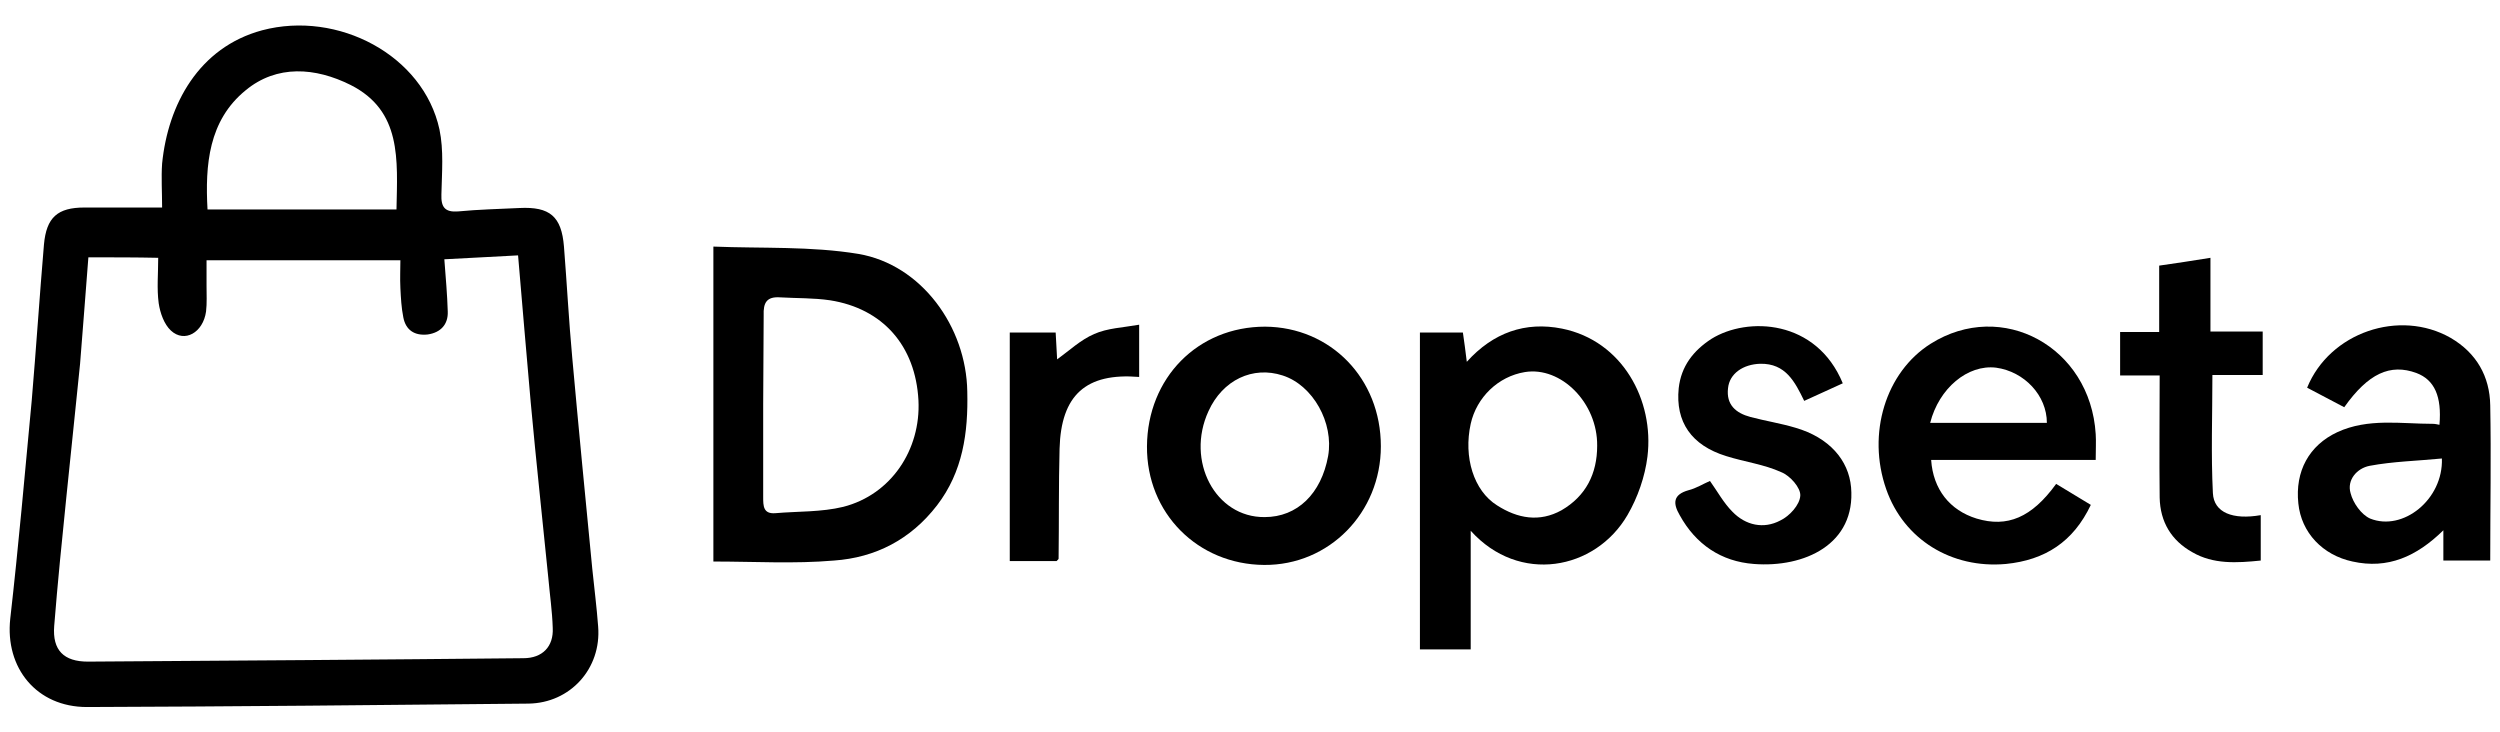
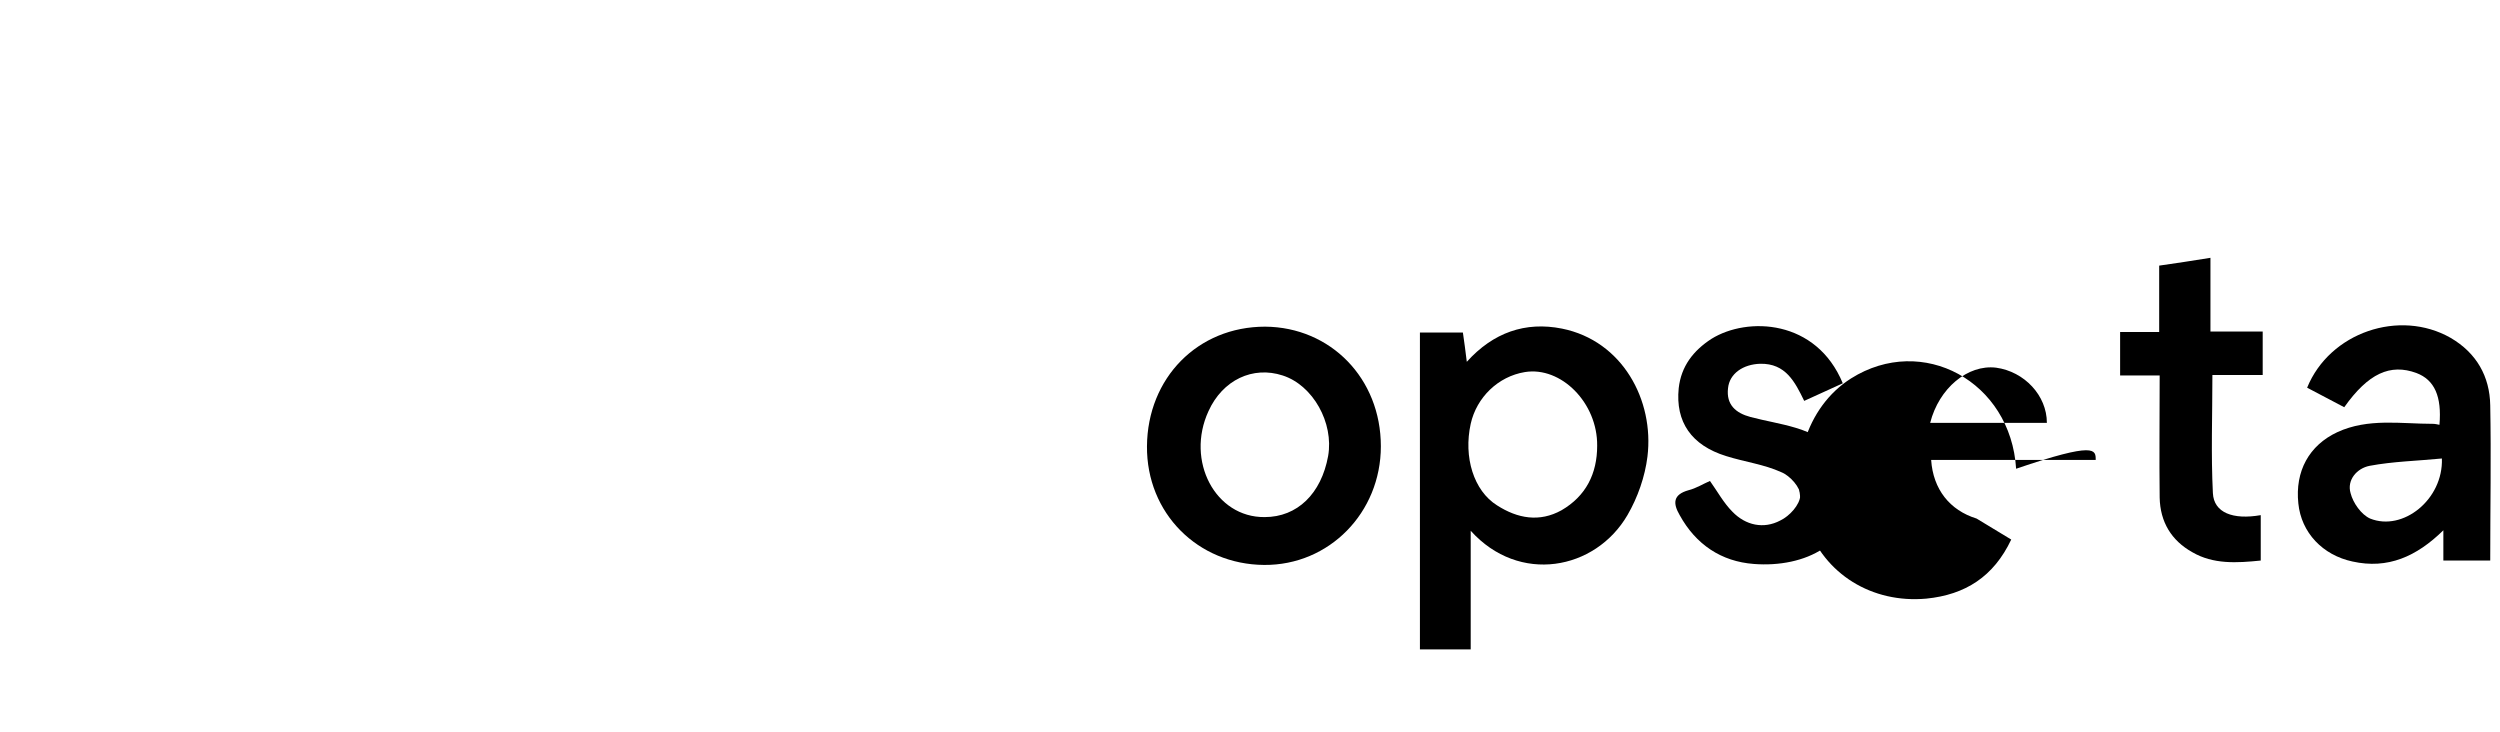
<svg xmlns="http://www.w3.org/2000/svg" xml:space="preserve" style="enable-background:new 0 0 512 150;" viewBox="0 0 512 150" y="0px" x="0px" id="Layer_1" version="1.1">
  <g>
-     <path d="M33.2,42.5c0-3.2-0.2-6.1,0-9c1.2-12.1,7.5-23.8,20.5-27.3c15.5-4.1,33,5.1,36.3,20.3c0.9,4.3,0.5,8.8,0.4,13.3   c-0.1,2.6,0.7,3.7,3.4,3.5c4.2-0.4,8.4-0.5,12.6-0.7c6.2-0.3,8.6,1.7,9.1,7.9c0.6,7.6,1,15.2,1.7,22.8c1.3,14.4,2.7,28.8,4.1,43.2   c0.4,3.9,0.9,7.8,1.2,11.8c0.7,8.6-5.7,15.7-14.3,15.8c-30.1,0.3-60.3,0.6-90.4,0.7C7.5,144.8,1,136.8,2.1,126.7   c1.7-14.9,3-29.8,4.4-44.7C7.4,71.4,8.1,60.7,9,50.1c0.5-5.6,2.8-7.6,8.3-7.6C22.5,42.5,27.7,42.5,33.2,42.5z M18.1,52.7   c-0.6,7.4-1.1,14.6-1.7,21.8c-0.9,9.1-1.9,18.2-2.8,27.2c-0.9,8.8-1.8,17.7-2.5,26.5c-0.4,5,2,7.3,6.9,7.3   c29.7-0.2,59.5-0.4,89.2-0.7c3.9,0,6.2-2.4,6-6.2c-0.1-3.4-0.6-6.8-0.9-10.2c-1.2-12-2.5-23.9-3.6-35.9c-0.9-9.9-1.7-19.9-2.6-30.2   c-5,0.3-9.9,0.5-15.1,0.8c0.3,3.9,0.6,7.3,0.7,10.7c0.1,2.6-1.4,4.3-4.1,4.7c-2.7,0.3-4.5-0.9-5-3.5c-0.4-2-0.5-4-0.6-6   c-0.1-2,0-3.9,0-5.7c-13.7,0-26.5,0-39.7,0c0,2,0,3.6,0,5.2c0,1.8,0.1,3.6-0.1,5.3c-0.6,4.3-4.4,6.5-7.2,3.9   c-1.4-1.3-2.2-3.6-2.5-5.6c-0.4-3-0.1-6-0.1-9.3C27.8,52.7,23.1,52.7,18.1,52.7z M81.2,42.9c0.2-10.2,1.1-20.2-9.4-25.5   c-7.2-3.6-15.1-4.2-21.5,1.1c-7.6,6.2-8.3,15.3-7.8,24.4C55.6,42.9,68.3,42.9,81.2,42.9z" />
-     <path d="M146.1,115c0-21.5,0-42.6,0-64.5c10,0.4,20-0.1,29.7,1.5c12.9,2.2,22.1,14.9,22.3,28.2c0.2,8.4-0.9,16.4-6.2,23.3   c-5.4,7-12.6,10.7-21.1,11.3C162.7,115.5,154.5,115,146.1,115z M156.3,82.8c0,6.3,0,12.7,0,19c0,1.8,0,3.5,2.5,3.3   c4.6-0.4,9.4-0.2,13.9-1.3c9.8-2.5,15.9-11.7,15.4-21.8c-0.6-11.2-7.3-18.8-18.1-20.5c-3.4-0.5-6.8-0.4-10.2-0.6   c-2.8-0.2-3.5,1.1-3.4,3.7C156.4,70.6,156.3,76.7,156.3,82.8z" />
    <path d="M290.8,68.1c3,0,5.8,0,8.8,0c0.3,1.9,0.5,3.7,0.8,6c5.4-6,12-8.3,19.5-6.8c12.4,2.5,18.9,14.7,17.5,26.2   c-0.5,4.1-2,8.4-4.1,12c-6.6,11.3-22.2,14.2-32.1,3.2c0,8.3,0,16.2,0,24.3c-3.7,0-6.9,0-10.4,0C290.8,111.6,290.8,90,290.8,68.1z    M327.1,91.3c0.1-8.8-7.4-16.3-14.8-15.1c-5.5,0.9-9.9,5.2-11.1,10.6c-1.5,6.8,0.6,13.7,5.4,16.7c4.2,2.7,8.7,3.5,13.2,1   C324.8,101.6,327.1,97,327.1,91.3z" />
    <path d="M510,114.8c-3.5,0-6.4,0-9.6,0c0-2,0-3.8,0-6.2c-5.5,5.4-11.4,8-18.6,6.4c-6.1-1.3-10.5-5.9-11.1-11.9   c-0.7-6.6,2.2-11.9,8-14.6c6.3-2.9,13-1.7,19.5-1.7c0.5,0,0.9,0.1,1.4,0.2c0.5-5.8-1-9.2-4.7-10.6c-5.4-2-9.9,0.1-14.8,7   c-2.5-1.3-5.1-2.7-7.6-4c4.6-11.3,18.9-16.2,29.4-10.2c5.3,3.1,8,7.9,8.1,13.8C510.2,93.5,510,104.1,510,114.8z M500.1,93.9   c-5.1,0.5-10,0.6-14.8,1.5c-2.6,0.5-4.7,2.9-3.9,5.6c0.5,2,2.2,4.4,4,5.2C492.1,108.9,500.4,102.3,500.1,93.9z" />
    <path d="M282.8,91.4c0,13.6-10.6,24.4-23.9,24.3c-13.6-0.1-24.1-10.6-24-24.3c0.1-14,10.4-24.5,24.2-24.5   C272.5,67,282.8,77.5,282.8,91.4z M259,105.9c6.7,0,11.6-4.8,13-12.5c1.2-6.8-3.1-14.5-9.3-16.5c-6.1-2-12.3,0.9-15.2,7.3   C242.8,94.4,248.9,106,259,105.9z" />
-     <path d="M429.2,94.2c-11.6,0-22.6,0-33.7,0c0.4,6,3.8,10.3,9.3,12c6.3,1.9,11.3-0.2,16.3-7.1c2.3,1.4,4.6,2.8,7.1,4.3   c-3.6,7.6-9.4,11.3-17.4,12.1c-11.1,1-20.9-5-24.5-15.3c-4-11.4-0.1-24,9.1-29.8c14.6-9.2,32.7,0.6,33.8,18.5   C429.3,90.4,429.2,92.1,429.2,94.2z M395.3,86.6c8.1,0,16,0,23.9,0c0-5.6-4.6-10.5-10.4-11.3C403,74.6,397.1,79.5,395.3,86.6z" />
+     <path d="M429.2,94.2c-11.6,0-22.6,0-33.7,0c0.4,6,3.8,10.3,9.3,12c2.3,1.4,4.6,2.8,7.1,4.3   c-3.6,7.6-9.4,11.3-17.4,12.1c-11.1,1-20.9-5-24.5-15.3c-4-11.4-0.1-24,9.1-29.8c14.6-9.2,32.7,0.6,33.8,18.5   C429.3,90.4,429.2,92.1,429.2,94.2z M395.3,86.6c8.1,0,16,0,23.9,0c0-5.6-4.6-10.5-10.4-11.3C403,74.6,397.1,79.5,395.3,86.6z" />
    <path d="M377.4,78.5c-2.8,1.3-5.3,2.4-7.9,3.6c-1.9-3.9-3.8-7.7-9-7.6c-3.5,0.1-6.3,2-6.6,5c-0.4,3.4,1.6,5.1,4.6,5.9   c3,0.8,6.2,1.3,9.2,2.2c6.9,2,10.9,6.6,11.4,12.2c1,11.7-9.6,16.5-19.9,15.7c-6.7-0.5-11.9-4-15.2-10c-1.4-2.4-1.4-4.2,1.8-5.1   c1.6-0.4,3-1.3,4.4-1.9c1.5,2.1,2.8,4.5,4.6,6.3c2.7,2.8,6.4,3.6,9.8,1.8c1.9-0.9,4-3.2,4.1-5.1c0.1-1.6-2.1-4.1-3.9-4.8   c-3.5-1.6-7.5-2.1-11.3-3.3c-7.1-2.2-10.4-7-9.7-13.9c0.5-4.5,3-7.7,6.7-10.1C357.9,64.8,372,65.4,377.4,78.5z" />
    <path d="M442.3,76.9c-2.9,0-5.4,0-8.1,0c0-3,0-5.8,0-8.9c2.5,0,5.1,0,8,0c0-4.7,0-9,0-13.6c3.5-0.5,6.8-1,10.5-1.6   c0,5.2,0,9.9,0,15.1c3.7,0,7,0,10.7,0c0,3,0,5.8,0,8.9c-3.3,0-6.6,0-10.3,0c0,8.3-0.3,16.3,0.1,24.2c0.2,4,4.1,5.5,9.8,4.5   c0,3,0,6,0,9.3c-4.9,0.5-9.7,0.8-14-1.7c-4.3-2.4-6.6-6.2-6.7-11.2C442.2,93.7,442.3,85.6,442.3,76.9z" />
-     <path d="M206.8,68.1c3.1,0,6.1,0,9.4,0c0.1,2,0.2,3.8,0.3,5.5c2.5-1.8,4.8-4,7.6-5.2c2.7-1.2,5.8-1.3,9.2-1.9c0,4,0,7.3,0,10.7   c-10.9-0.9-16,3.7-16.3,14.7c-0.2,7.5-0.1,15-0.2,22.5c0,0.1-0.1,0.2-0.4,0.5c-3,0-6.1,0-9.6,0C206.8,99.3,206.8,83.8,206.8,68.1z" />
  </g>
</svg>